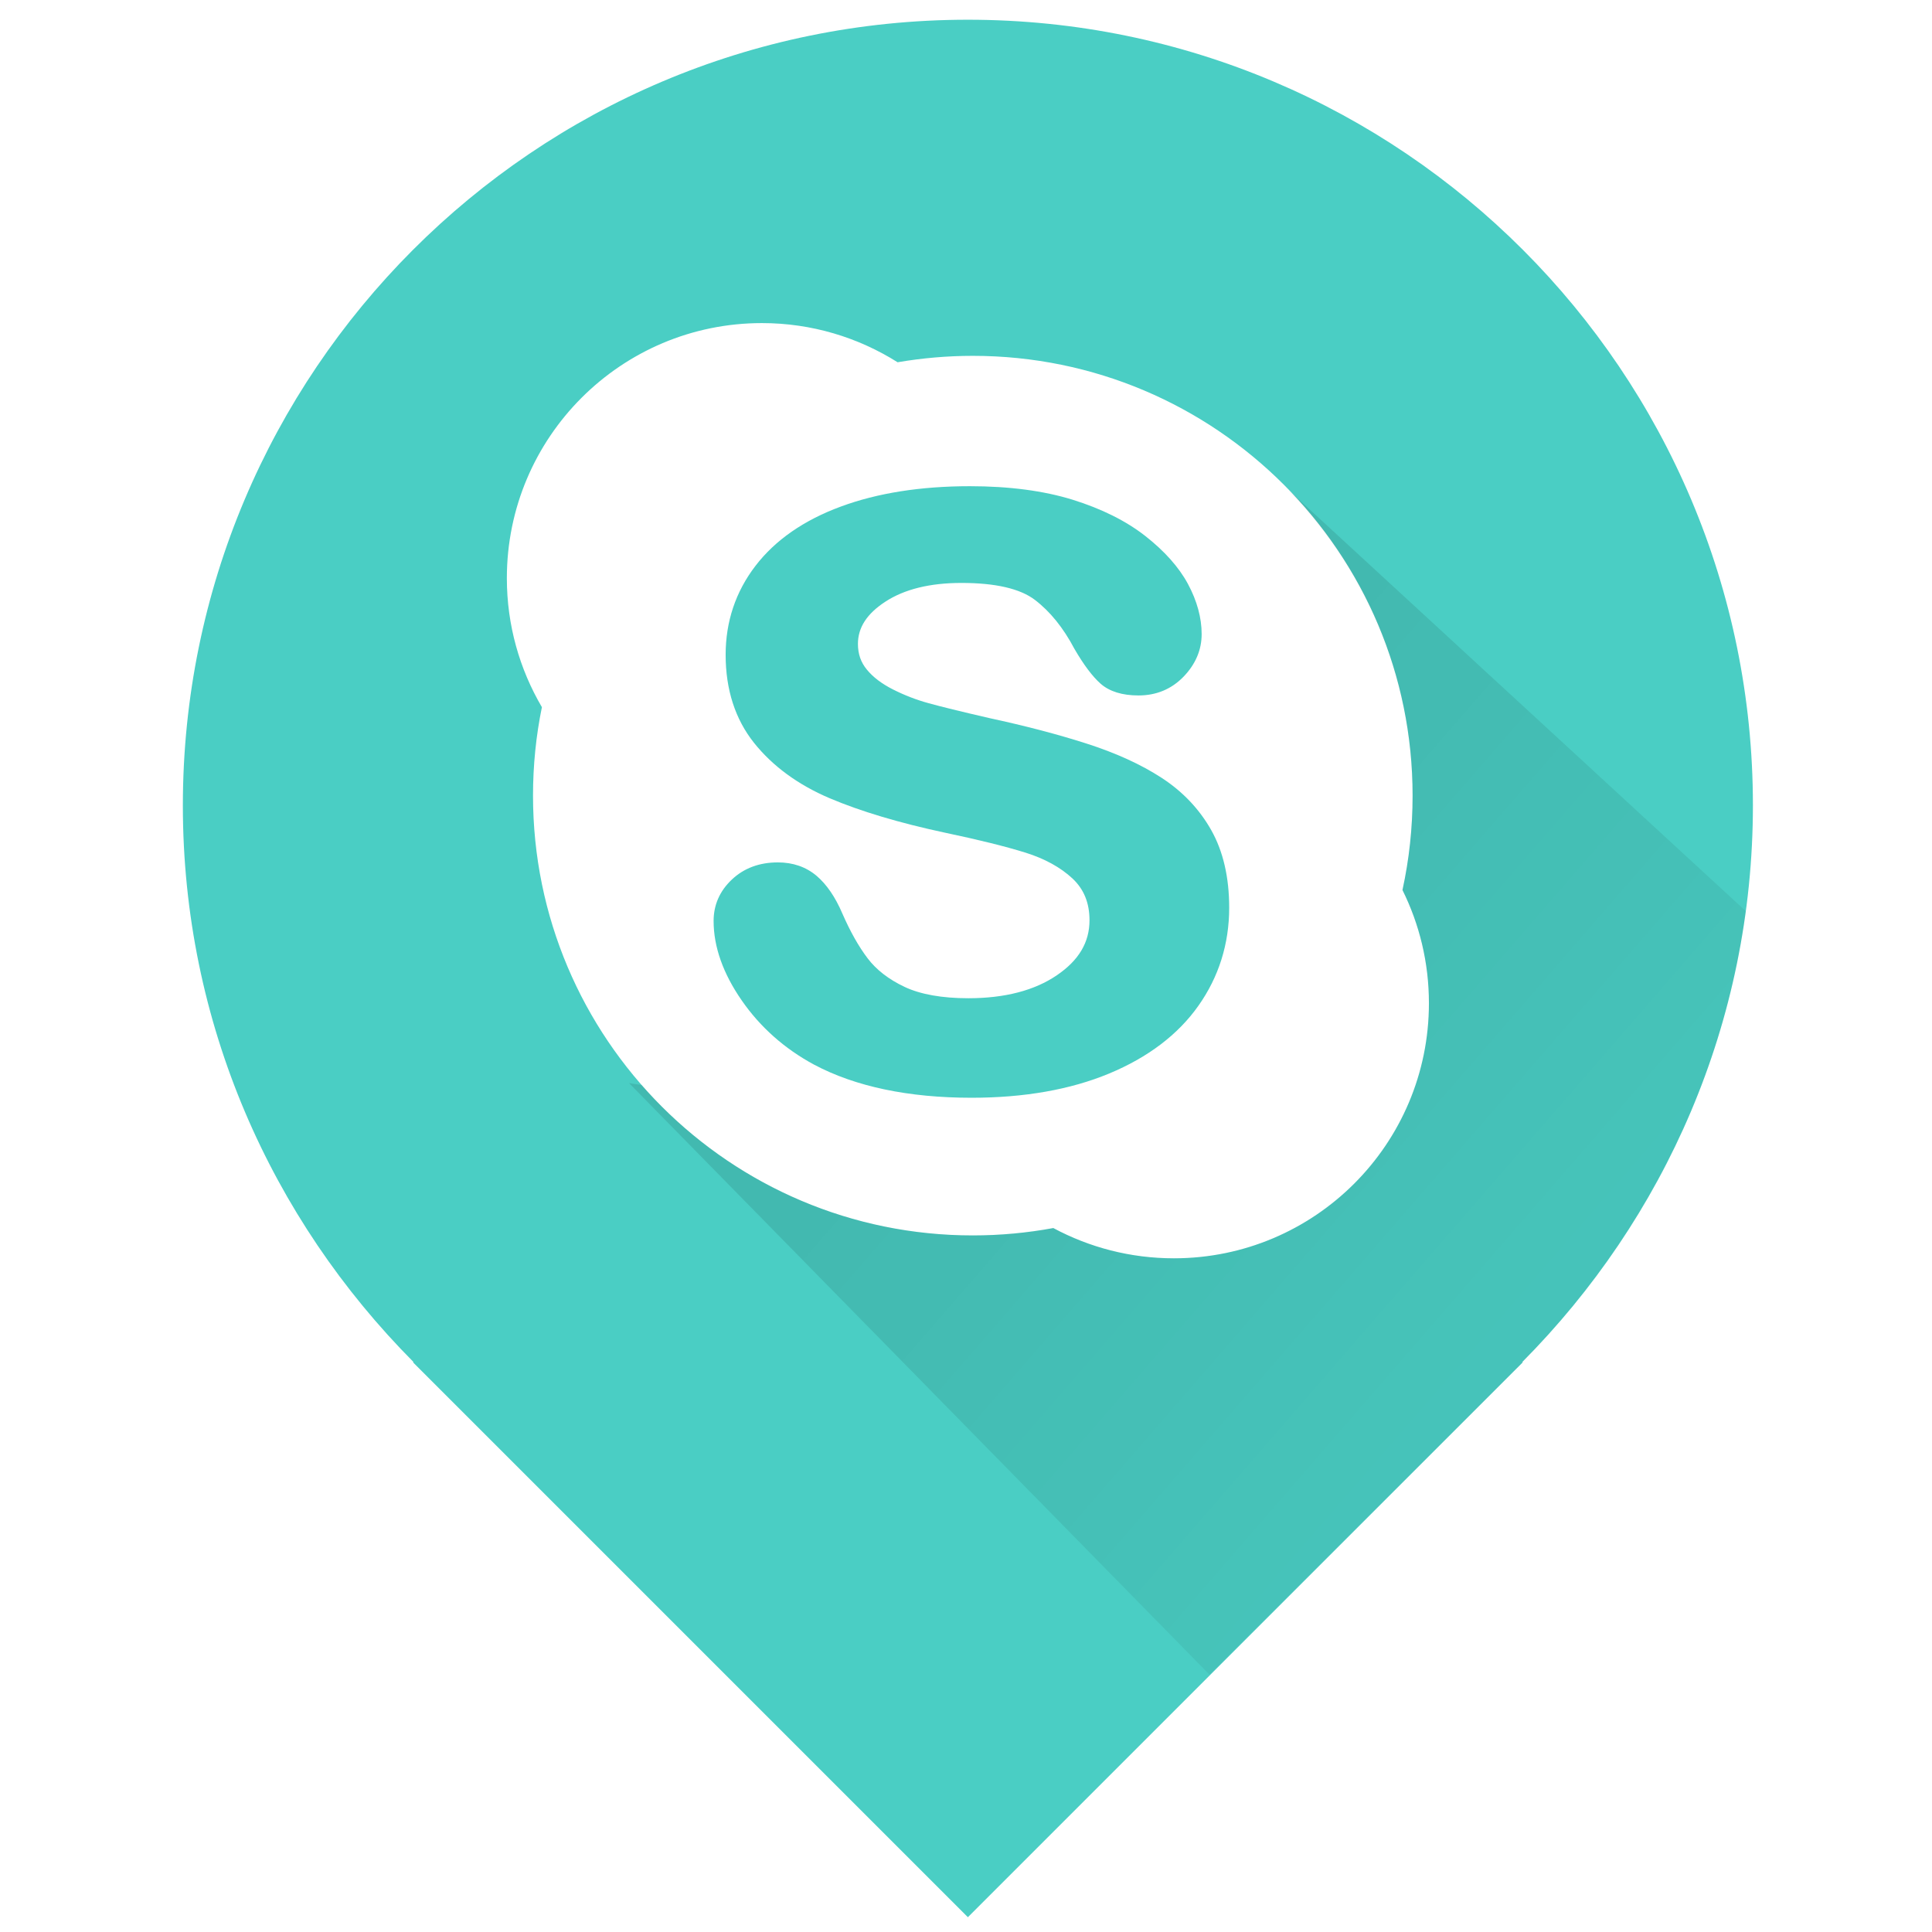
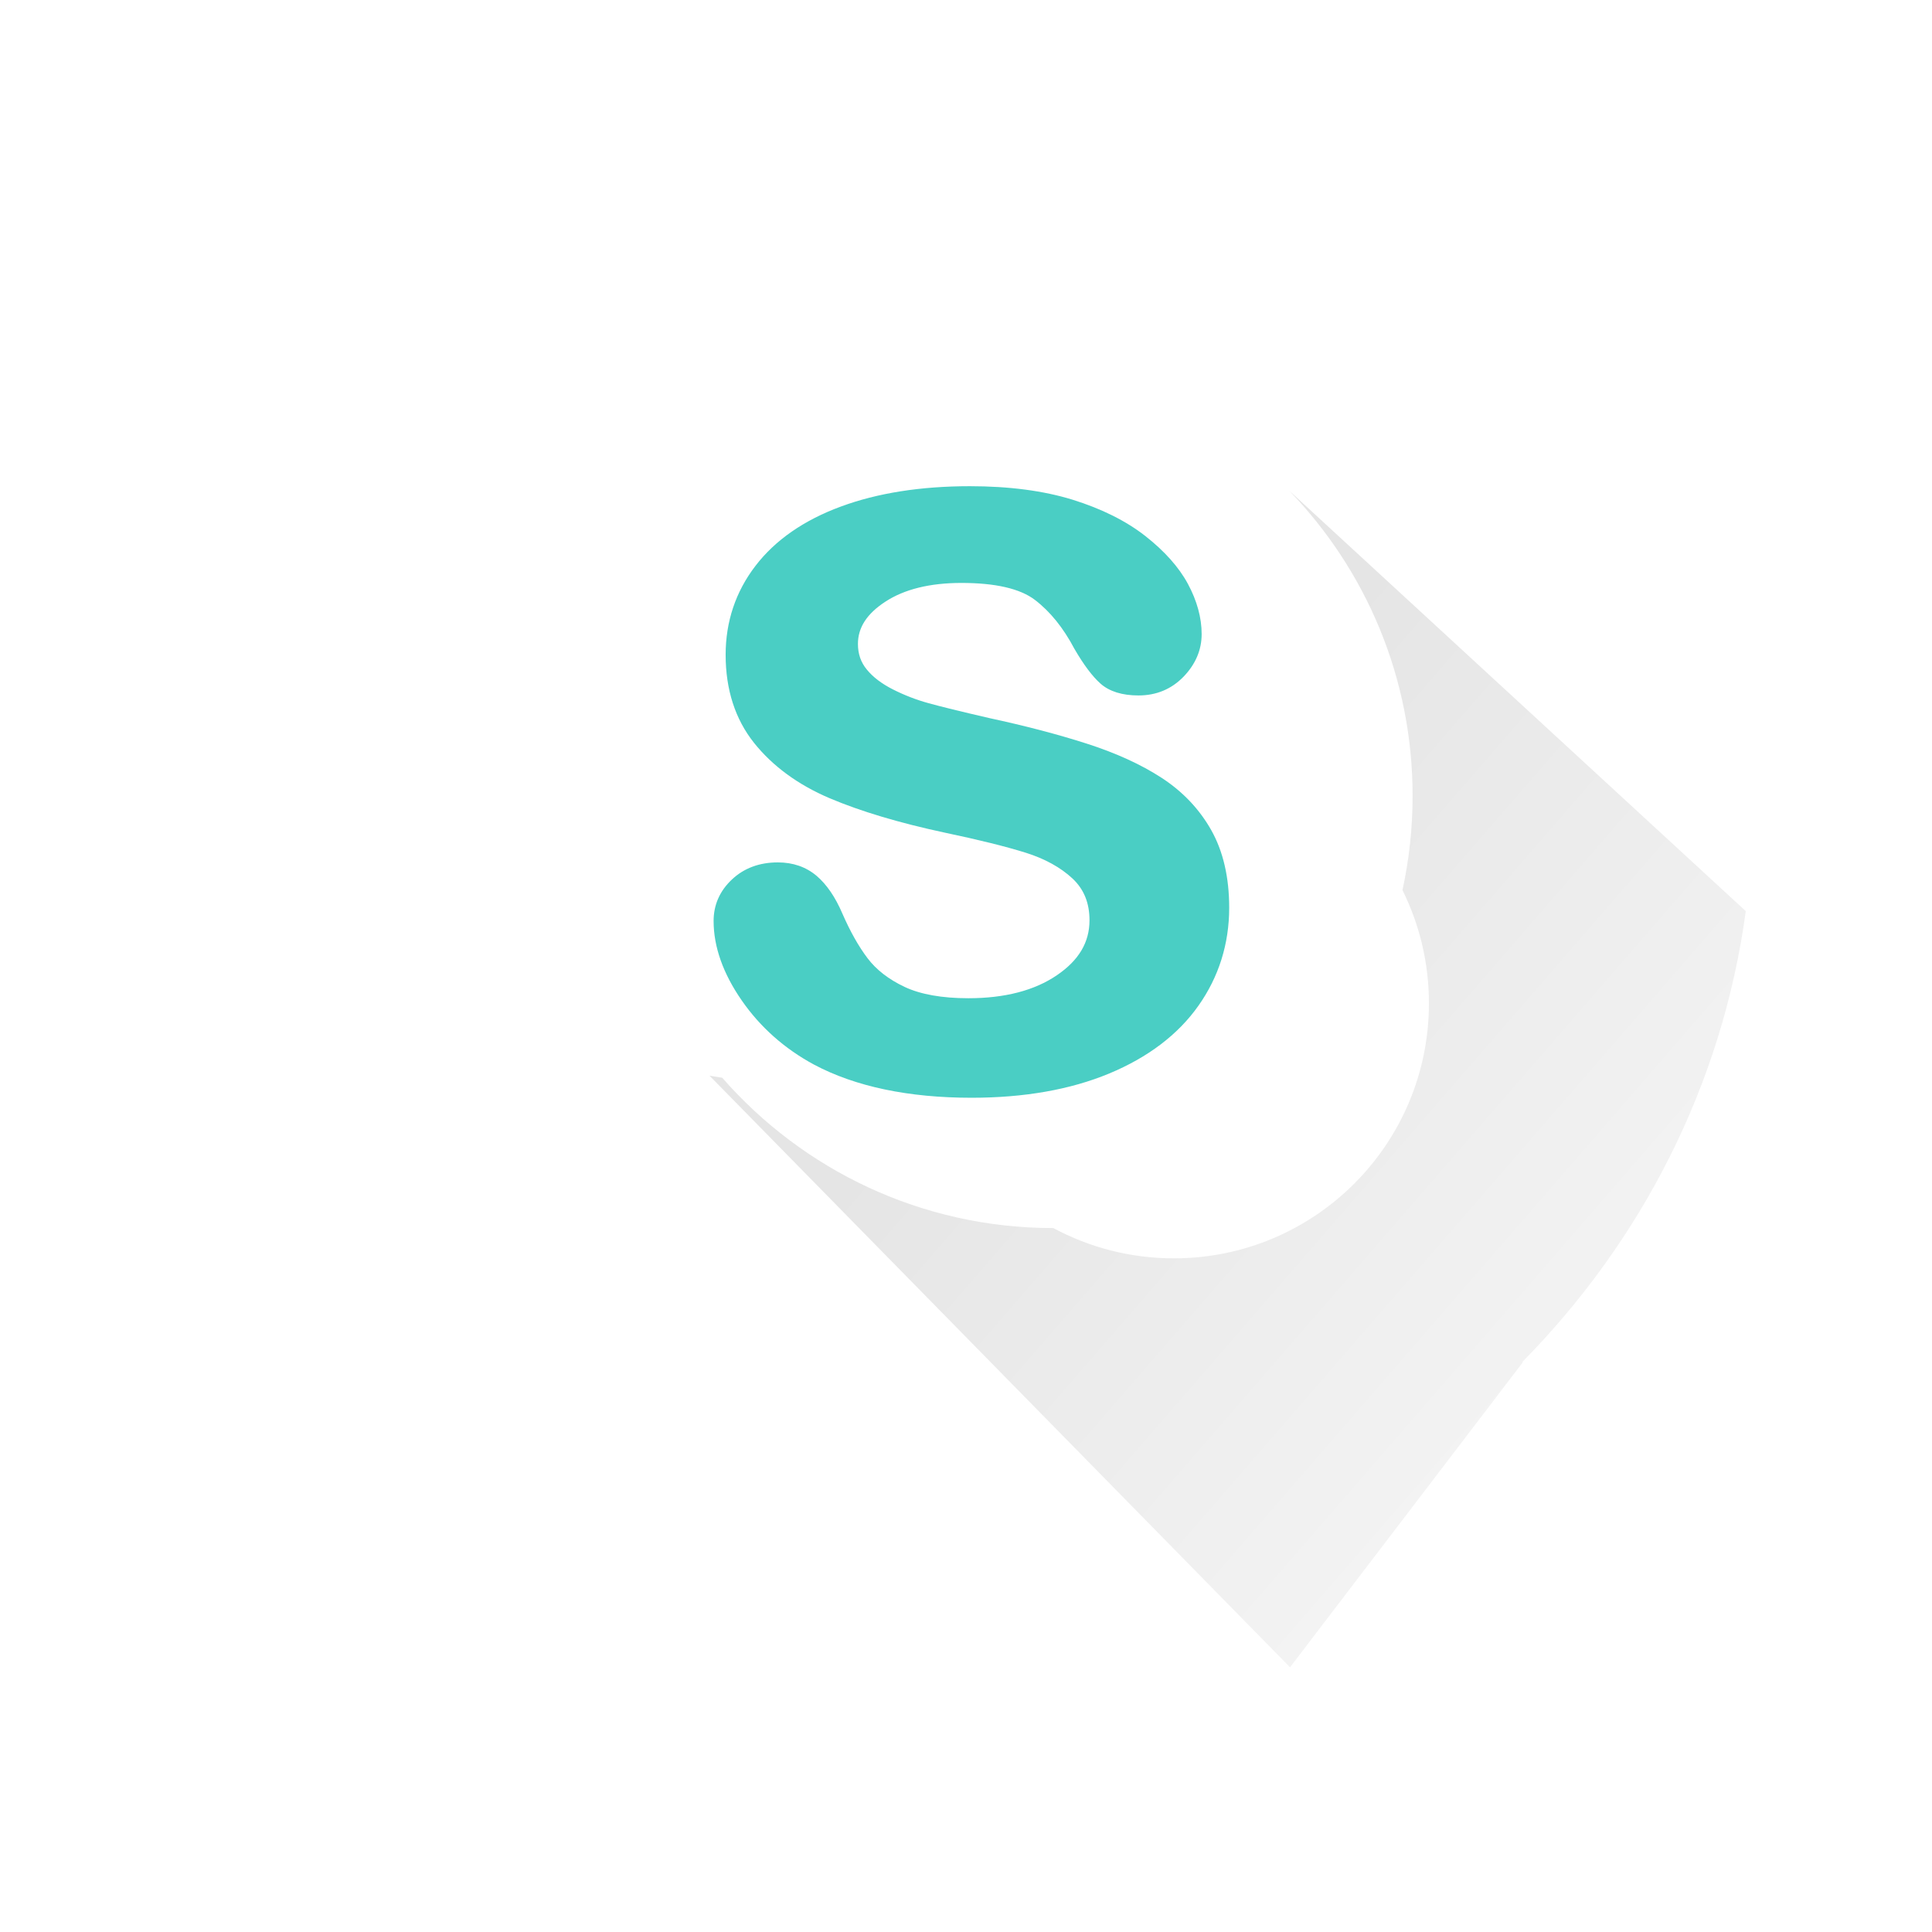
<svg xmlns="http://www.w3.org/2000/svg" enable-background="new 0 0 512 512" height="512px" id="Layer_1" version="1.1" viewBox="0 0 512 512" width="512px" xml:space="preserve">
  <g>
    <path d="M307.864,206.149c-5.479-3.571-12.174-6.617-19.946-9.104c-7.656-2.458-16.338-4.722-25.768-6.752   c-7.452-1.72-12.884-3.051-16.119-3.955c-3.157-0.865-6.325-2.084-9.386-3.629c-2.943-1.491-5.29-3.25-6.941-5.286   c-1.574-1.909-2.342-4.12-2.342-6.782c0-4.329,2.366-7.986,7.229-11.164c5.043-3.318,11.844-4.994,20.19-4.994   c9.002,0,15.545,1.501,19.471,4.489c4.037,3.07,7.554,7.428,10.459,12.942c2.512,4.319,4.775,7.326,6.952,9.269   c2.342,2.06,5.728,3.119,10.041,3.119c4.752,0,8.77-1.681,11.966-4.994c3.182-3.309,4.78-7.093,4.78-11.261   c0-4.324-1.22-8.803-3.629-13.287c-2.4-4.459-6.219-8.73-11.339-12.743c-5.086-3.974-11.562-7.204-19.247-9.594   c-7.646-2.361-16.79-3.576-27.195-3.576c-13.029,0-24.533,1.817-34.2,5.393c-9.799,3.609-17.416,8.904-22.624,15.706   c-5.252,6.835-7.914,14.778-7.914,23.581c0,9.245,2.541,17.085,7.54,23.357c4.926,6.16,11.659,11.096,20.029,14.657   c8.171,3.464,18.441,6.539,30.547,9.128c8.891,1.866,16.085,3.653,21.376,5.3c5.086,1.598,9.259,3.891,12.446,6.859   c3.021,2.852,4.488,6.461,4.488,11.062c0,5.82-2.808,10.581-8.618,14.54c-5.937,4.061-13.84,6.111-23.483,6.111   c-6.995,0-12.694-1.016-16.921-3.012c-4.202-1.992-7.485-4.533-9.778-7.569c-2.381-3.128-4.625-7.122-6.694-11.863   c-1.856-4.343-4.149-7.709-6.831-9.993c-2.803-2.366-6.262-3.561-10.265-3.561c-4.888,0-8.978,1.521-12.17,4.528   c-3.226,3.026-4.857,6.733-4.857,10.999c0,6.84,2.512,13.923,7.452,21.05c4.906,7.088,11.358,12.811,19.194,17.032   c10.949,5.81,24.994,8.764,41.73,8.764c13.942,0,26.194-2.161,36.415-6.407c10.328-4.29,18.296-10.338,23.679-17.965   c5.411-7.646,8.166-16.411,8.166-25.991c0-8.031-1.594-14.934-4.741-20.53C317.867,214.442,313.441,209.778,307.864,206.149z" fill="#4ACEC4" />
-     <path d="M464.541,213.399c0-114.896-93.144-208.171-208.041-208.171S48.459,98.569,48.459,213.465   C48.459,271.032,71.844,323,109.63,361h-0.208L256.5,508.078L403.578,361h-0.207C441.156,323,464.541,270.967,464.541,213.399z    M311.095,333.464c-11.562,0-22.434-2.905-31.956-8.017c-6.922,1.278-14.039,1.953-21.336,1.953   c-64.379,0-116.549-52.18-116.549-116.558c0-8.021,0.802-15.866,2.356-23.435c-5.894-10.032-9.289-21.706-9.289-34.181   c0-37.339,30.261-67.604,67.595-67.604c13.214,0,25.543,3.818,35.954,10.381c6.49-1.107,13.146-1.7,19.938-1.7   c64.369,0,116.544,52.18,116.544,116.539c0,8.589-0.918,16.94-2.682,25.019c4.488,9.05,7.015,19.228,7.01,30.013   C378.68,303.203,348.424,333.464,311.095,333.464z" fill="#4ACEC4" />
  </g>
  <linearGradient gradientUnits="userSpaceOnUse" id="SVGID_1_" x1="286.851" x2="479.065" y1="248.551" y2="415.236">
    <stop offset="0" style="stop-color:#000000" />
    <stop offset="1" style="stop-color:#000000;stop-opacity:0.2" />
  </linearGradient>
-   <path d="M403.578,361h-0.207c31.534-32,53.025-73.279,59.277-119.545L341.664,130.042  c20.235,20.963,32.688,49.426,32.688,80.862c0,8.589-0.918,16.909-2.682,24.988c4.488,9.05,7.015,19.213,7.01,29.998  c0,37.329-30.256,67.582-67.585,67.582c-11.562,0-22.434-2.909-31.956-8.021c-6.922,1.278-14.039,1.951-21.336,1.951  c-34.995,0-66.378-15.422-87.739-39.836l-3.366-0.541l153.836,156.777L403.578,361z" fill="url(#SVGID_1_)" opacity="0.1" />
+   <path d="M403.578,361h-0.207c31.534-32,53.025-73.279,59.277-119.545L341.664,130.042  c20.235,20.963,32.688,49.426,32.688,80.862c0,8.589-0.918,16.909-2.682,24.988c4.488,9.05,7.015,19.213,7.01,29.998  c0,37.329-30.256,67.582-67.585,67.582c-11.562,0-22.434-2.909-31.956-8.021c-34.995,0-66.378-15.422-87.739-39.836l-3.366-0.541l153.836,156.777L403.578,361z" fill="url(#SVGID_1_)" opacity="0.1" />
</svg>